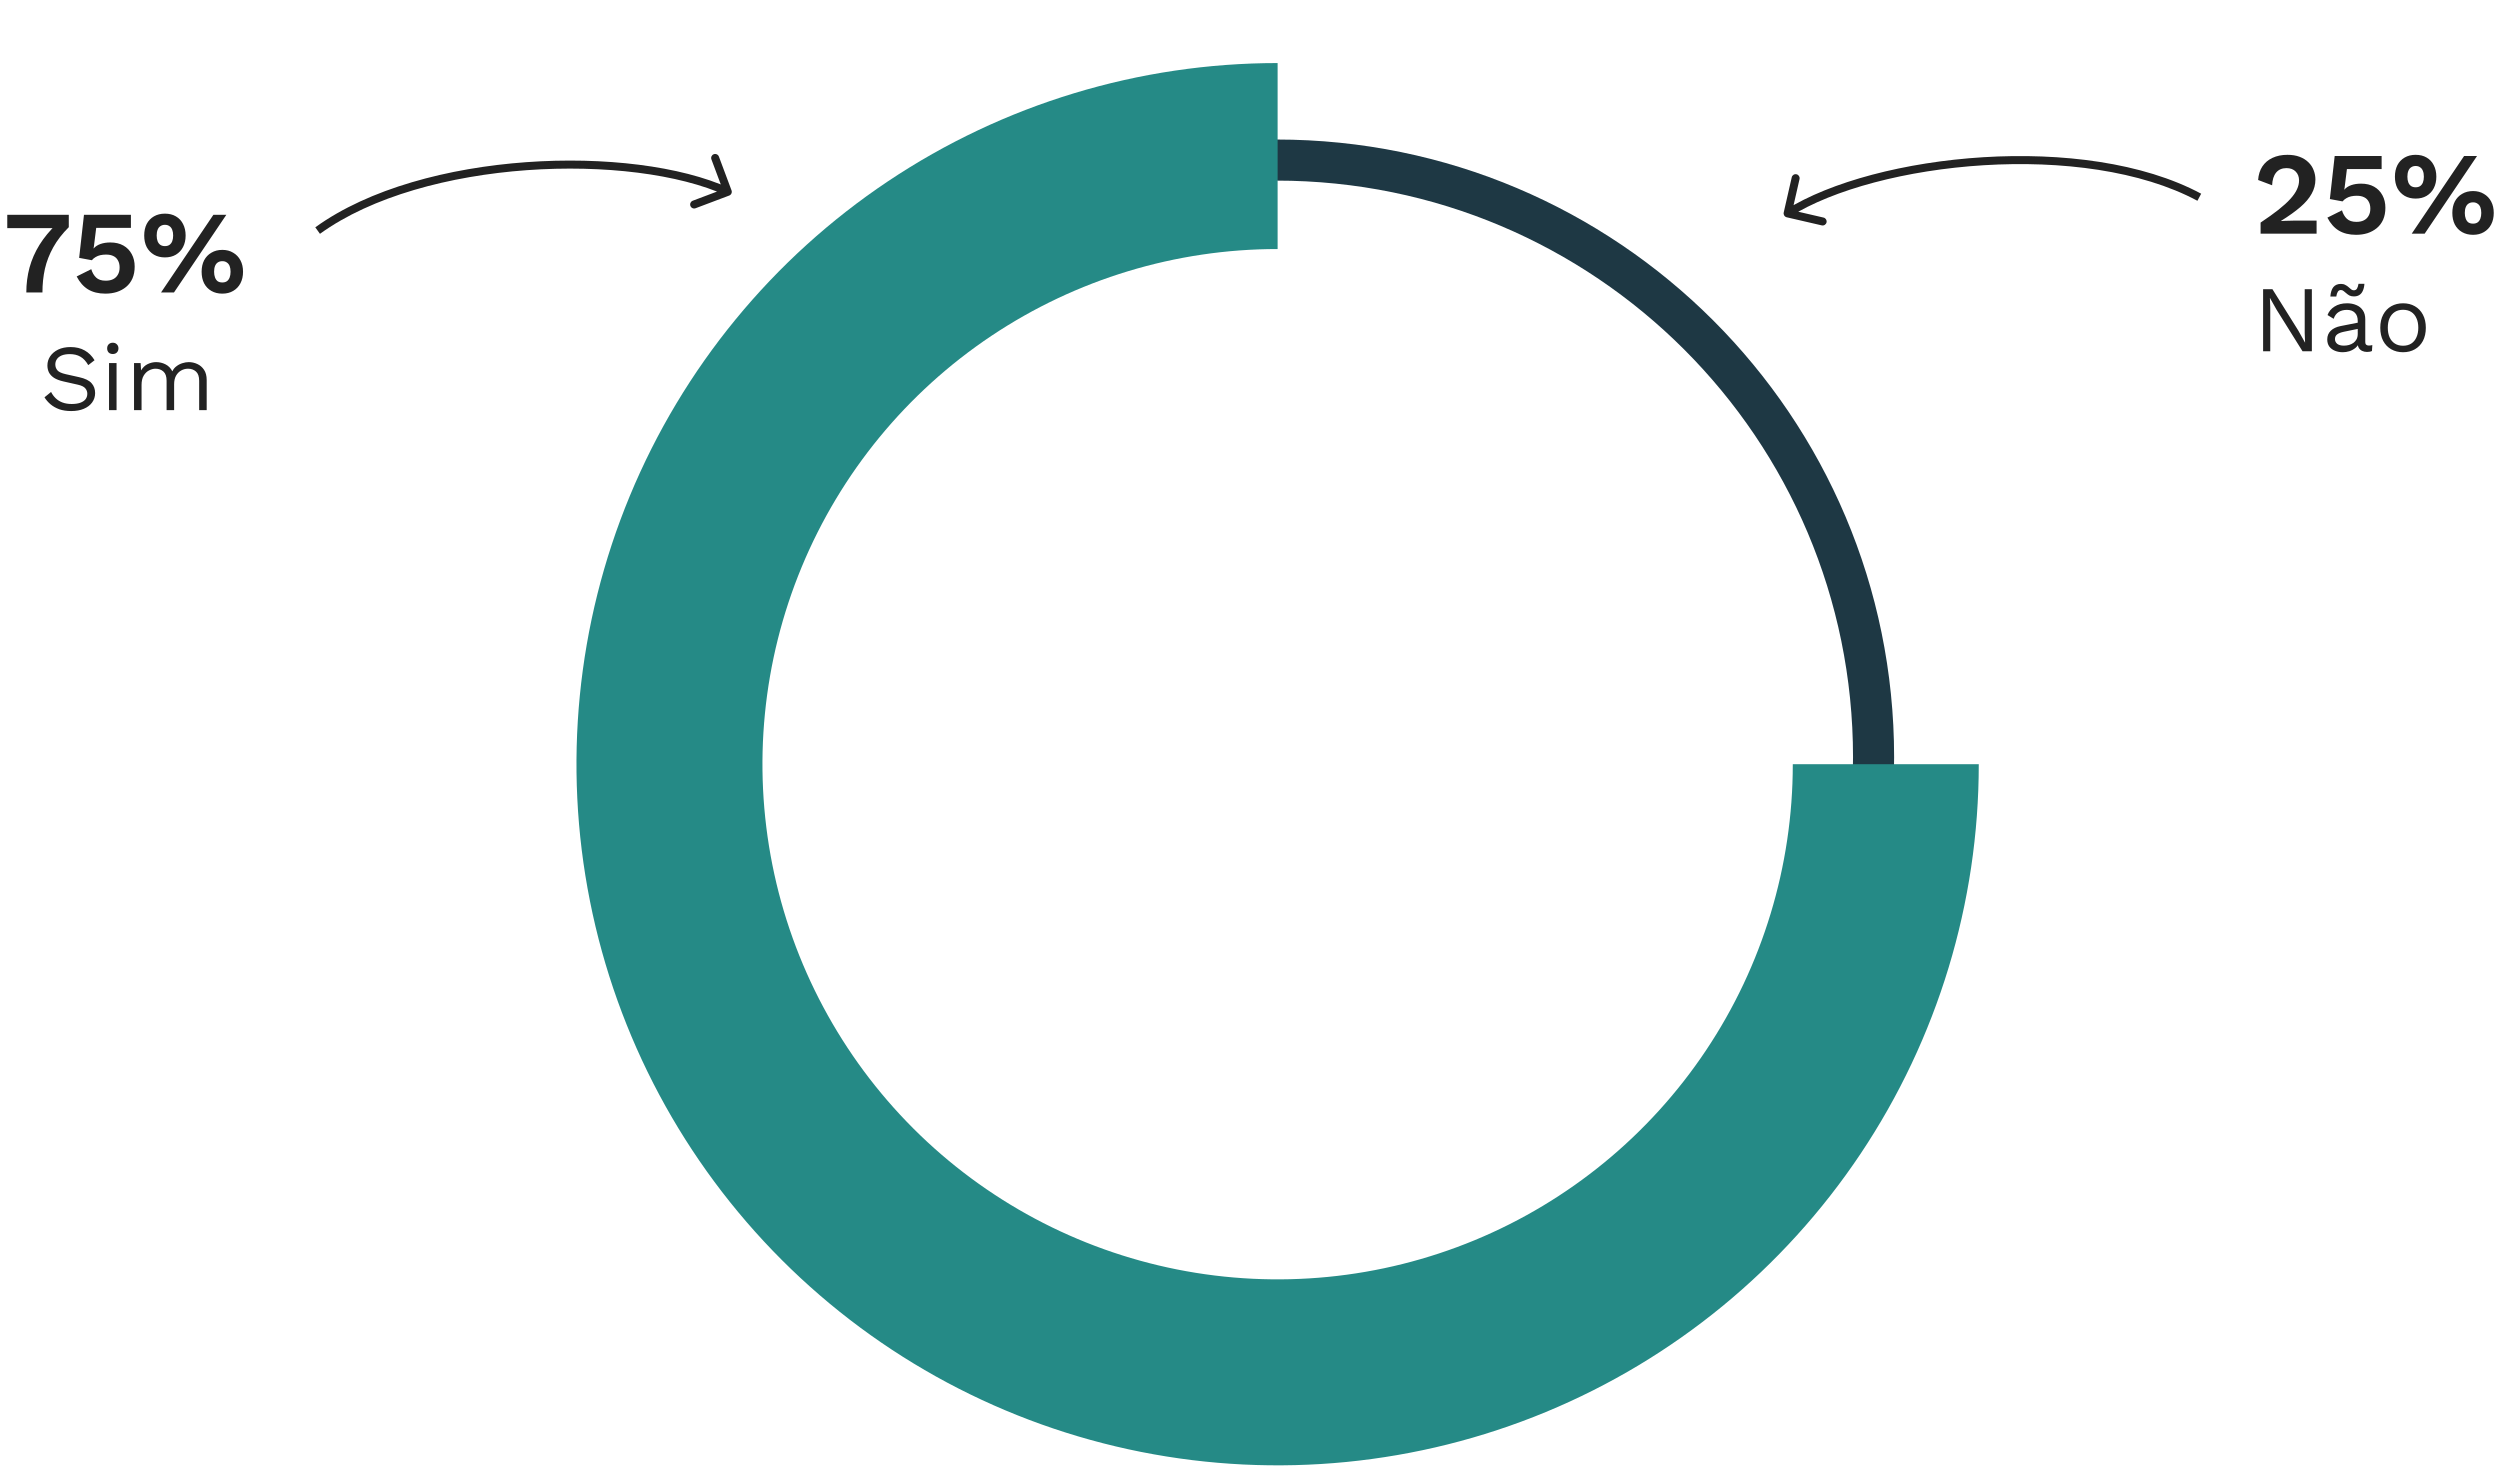
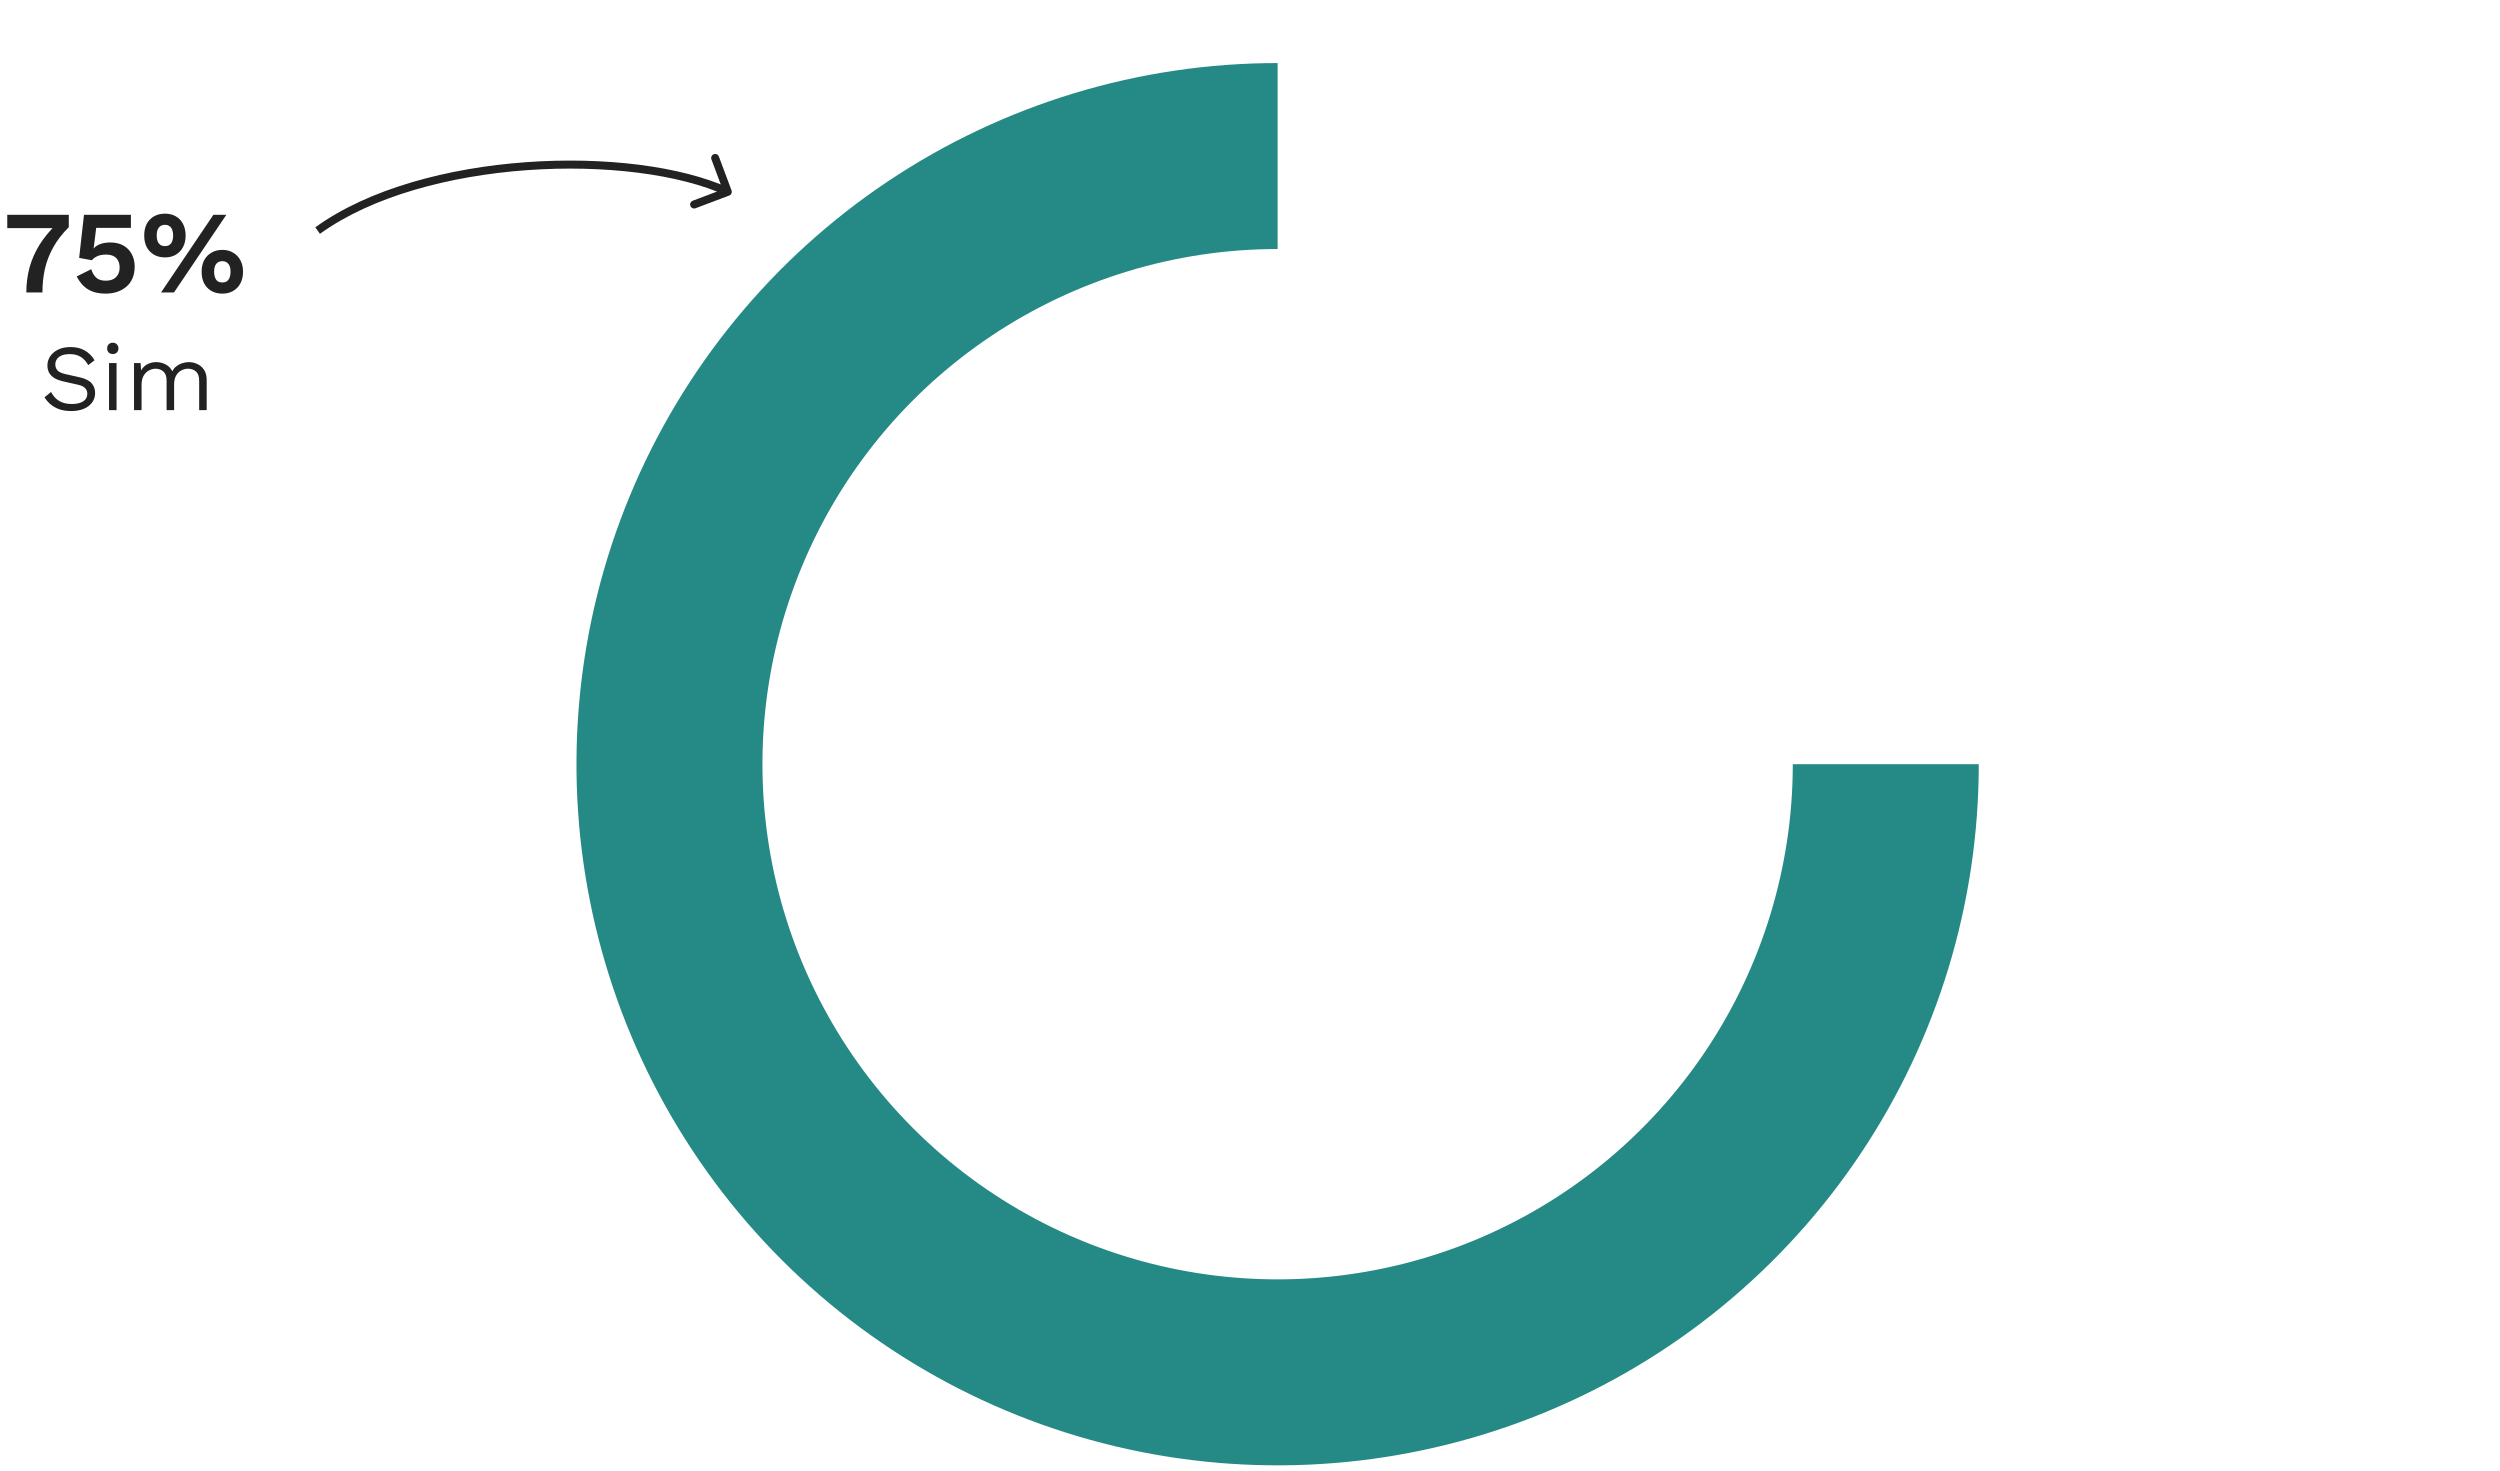
<svg xmlns="http://www.w3.org/2000/svg" width="425" height="250" viewBox="0 0 425 250" fill="none">
-   <path d="M322 128.719C322 186.709 274.99 233.719 217 233.719C159.01 233.719 112 186.709 112 128.719C112 70.729 159.01 23.719 217 23.719C274.99 23.719 322 70.729 322 128.719ZM118.986 128.719C118.986 182.851 162.868 226.733 217 226.733C271.132 226.733 315.014 182.851 315.014 128.719C315.014 74.587 271.132 30.704 217 30.704C162.868 30.704 118.986 74.587 118.986 128.719Z" fill="#1E3844" />
  <path d="M336.391 129.914C336.391 153.489 329.4 176.534 316.303 196.135C303.205 215.737 284.589 231.014 262.809 240.036C241.029 249.058 217.063 251.418 193.941 246.819C170.82 242.22 149.581 230.868 132.912 214.198C116.242 197.528 104.89 176.29 100.29 153.168C95.691 130.046 98.052 106.08 107.073 84.3C116.095 62.52 131.372 43.904 150.974 30.807C170.575 17.709 193.621 10.719 217.195 10.719L217.195 42.335C199.874 42.335 182.941 47.471 168.539 57.095C154.136 66.718 142.911 80.396 136.283 96.399C129.654 112.402 127.92 130.011 131.299 147C134.678 163.989 143.019 179.594 155.267 191.842C167.516 204.09 183.121 212.431 200.109 215.81C217.098 219.19 234.707 217.455 250.71 210.827C266.713 204.198 280.391 192.973 290.015 178.57C299.638 164.168 304.775 147.236 304.775 129.914H336.391Z" fill="#258A86" />
  <path d="M1.235 36.519H11.695V38.619C10.588 39.726 9.708 40.866 9.055 42.039C8.402 43.213 7.928 44.433 7.635 45.699C7.355 46.966 7.215 48.306 7.215 49.719H4.475C4.475 48.253 4.655 46.846 5.015 45.499C5.388 44.139 5.955 42.846 6.715 41.619C7.488 40.379 8.468 39.193 9.655 38.059L10.215 38.779H1.235V36.519ZM17.915 49.919C16.755 49.919 15.775 49.679 14.975 49.199C14.189 48.719 13.542 47.986 13.035 46.999L15.515 45.759C15.689 46.346 15.962 46.819 16.335 47.179C16.709 47.539 17.255 47.719 17.975 47.719C18.469 47.719 18.889 47.633 19.235 47.459C19.582 47.286 19.849 47.033 20.035 46.699C20.235 46.366 20.335 45.959 20.335 45.479C20.335 44.999 20.242 44.599 20.055 44.279C19.882 43.946 19.629 43.699 19.295 43.539C18.962 43.366 18.542 43.279 18.035 43.279C17.689 43.279 17.362 43.313 17.055 43.379C16.762 43.446 16.495 43.553 16.255 43.699C16.015 43.833 15.802 44.013 15.615 44.239L13.455 43.839L14.275 36.519H22.255V38.739H16.355L15.955 41.959L15.895 42.219H15.935C16.215 41.899 16.595 41.653 17.075 41.479C17.569 41.306 18.129 41.219 18.755 41.219C19.622 41.219 20.362 41.393 20.975 41.739C21.589 42.086 22.062 42.573 22.395 43.199C22.729 43.813 22.895 44.519 22.895 45.319C22.895 46.079 22.769 46.753 22.515 47.339C22.262 47.913 21.902 48.393 21.435 48.779C20.982 49.153 20.455 49.439 19.855 49.639C19.255 49.826 18.609 49.919 17.915 49.919ZM27.376 49.719L36.276 36.519H38.476L29.576 49.719H27.376ZM28.036 36.319C28.756 36.319 29.376 36.473 29.896 36.779C30.429 37.086 30.836 37.519 31.116 38.079C31.409 38.639 31.556 39.293 31.556 40.039C31.556 40.786 31.409 41.439 31.116 41.999C30.836 42.546 30.429 42.979 29.896 43.299C29.376 43.606 28.756 43.759 28.036 43.759C27.329 43.759 26.709 43.606 26.176 43.299C25.643 42.979 25.229 42.546 24.936 41.999C24.656 41.439 24.516 40.786 24.516 40.039C24.516 39.293 24.656 38.639 24.936 38.079C25.229 37.519 25.643 37.086 26.176 36.779C26.709 36.473 27.329 36.319 28.036 36.319ZM28.036 38.219C27.743 38.219 27.489 38.293 27.276 38.439C27.063 38.573 26.903 38.779 26.796 39.059C26.689 39.326 26.636 39.653 26.636 40.039C26.636 40.413 26.689 40.739 26.796 41.019C26.903 41.286 27.063 41.493 27.276 41.639C27.489 41.773 27.743 41.839 28.036 41.839C28.343 41.839 28.596 41.773 28.796 41.639C29.009 41.493 29.169 41.286 29.276 41.019C29.383 40.739 29.436 40.413 29.436 40.039C29.436 39.653 29.383 39.326 29.276 39.059C29.169 38.779 29.009 38.573 28.796 38.439C28.596 38.293 28.343 38.219 28.036 38.219ZM37.796 42.479C38.503 42.479 39.116 42.639 39.636 42.959C40.169 43.266 40.583 43.699 40.876 44.259C41.169 44.806 41.316 45.453 41.316 46.199C41.316 46.946 41.169 47.599 40.876 48.159C40.583 48.719 40.169 49.153 39.636 49.459C39.116 49.766 38.503 49.919 37.796 49.919C37.089 49.919 36.469 49.766 35.936 49.459C35.403 49.153 34.989 48.719 34.696 48.159C34.416 47.599 34.276 46.946 34.276 46.199C34.276 45.453 34.416 44.806 34.696 44.259C34.989 43.699 35.403 43.266 35.936 42.959C36.469 42.639 37.089 42.479 37.796 42.479ZM37.796 44.399C37.489 44.399 37.229 44.473 37.016 44.619C36.816 44.753 36.663 44.953 36.556 45.219C36.449 45.486 36.396 45.813 36.396 46.199C36.396 46.573 36.449 46.899 36.556 47.179C36.663 47.459 36.816 47.673 37.016 47.819C37.229 47.953 37.489 48.019 37.796 48.019C38.103 48.019 38.356 47.953 38.556 47.819C38.769 47.673 38.929 47.459 39.036 47.179C39.143 46.899 39.196 46.573 39.196 46.199C39.196 45.813 39.143 45.486 39.036 45.219C38.929 44.953 38.769 44.753 38.556 44.619C38.356 44.473 38.103 44.399 37.796 44.399ZM11.995 58.999C12.923 58.999 13.723 59.191 14.395 59.575C15.067 59.949 15.627 60.503 16.075 61.239L15.003 62.071C14.608 61.389 14.16 60.909 13.659 60.631C13.168 60.343 12.571 60.199 11.867 60.199C11.302 60.199 10.832 60.279 10.459 60.439C10.096 60.599 9.83 60.813 9.659 61.079C9.488 61.335 9.403 61.629 9.403 61.959C9.403 62.333 9.52 62.663 9.755 62.951C9.99 63.229 10.459 63.447 11.163 63.607L13.451 64.119C14.464 64.343 15.168 64.685 15.563 65.143C15.968 65.591 16.171 66.151 16.171 66.823C16.171 67.421 16 67.954 15.659 68.423C15.328 68.882 14.859 69.239 14.251 69.495C13.643 69.751 12.928 69.879 12.107 69.879C11.339 69.879 10.662 69.778 10.075 69.575C9.499 69.362 9.003 69.079 8.587 68.727C8.171 68.375 7.83 67.981 7.563 67.543L8.683 66.631C8.886 67.037 9.147 67.394 9.467 67.703C9.787 68.013 10.171 68.253 10.619 68.423C11.078 68.594 11.6 68.679 12.187 68.679C12.731 68.679 13.2 68.615 13.595 68.487C14 68.349 14.31 68.151 14.523 67.895C14.736 67.629 14.843 67.309 14.843 66.935C14.843 66.594 14.731 66.29 14.507 66.023C14.283 65.746 13.862 65.538 13.243 65.399L10.763 64.839C10.112 64.69 9.584 64.487 9.179 64.231C8.784 63.965 8.496 63.655 8.315 63.303C8.144 62.941 8.059 62.551 8.059 62.135C8.059 61.57 8.214 61.053 8.523 60.583C8.843 60.103 9.296 59.719 9.883 59.431C10.48 59.143 11.184 58.999 11.995 58.999ZM19.175 60.183C18.887 60.183 18.652 60.098 18.471 59.927C18.3 59.746 18.215 59.511 18.215 59.223C18.215 58.935 18.3 58.706 18.471 58.535C18.652 58.354 18.887 58.263 19.175 58.263C19.463 58.263 19.692 58.354 19.863 58.535C20.044 58.706 20.135 58.935 20.135 59.223C20.135 59.511 20.044 59.746 19.863 59.927C19.692 60.098 19.463 60.183 19.175 60.183ZM19.815 61.719V69.719H18.535V61.719H19.815ZM22.785 69.719V61.719H23.905L23.985 62.967C24.273 62.477 24.646 62.119 25.105 61.895C25.574 61.671 26.054 61.559 26.545 61.559C27.11 61.559 27.643 61.687 28.145 61.943C28.646 62.199 29.03 62.594 29.297 63.127C29.468 62.765 29.707 62.471 30.017 62.247C30.326 62.013 30.662 61.842 31.025 61.735C31.398 61.618 31.75 61.559 32.081 61.559C32.593 61.559 33.078 61.666 33.537 61.879C34.006 62.093 34.39 62.423 34.689 62.871C34.987 63.319 35.137 63.895 35.137 64.599V69.719H33.857V64.727C33.857 64.002 33.675 63.479 33.313 63.159C32.95 62.839 32.502 62.679 31.969 62.679C31.553 62.679 31.163 62.781 30.801 62.983C30.438 63.186 30.145 63.485 29.921 63.879C29.707 64.274 29.601 64.759 29.601 65.335V69.719H28.321V64.727C28.321 64.002 28.14 63.479 27.777 63.159C27.414 62.839 26.966 62.679 26.433 62.679C26.081 62.679 25.718 62.775 25.345 62.967C24.982 63.149 24.678 63.442 24.433 63.847C24.188 64.253 24.065 64.786 24.065 65.447V69.719H22.785Z" fill="#222222" />
  <path d="M124.361 32.366C124.493 32.719 124.315 33.112 123.964 33.244L118.244 35.401C117.893 35.533 117.501 35.354 117.369 35.002C117.237 34.649 117.415 34.256 117.766 34.123L122.851 32.206L120.941 27.097C120.809 26.744 120.986 26.351 121.337 26.219C121.688 26.087 122.08 26.265 122.212 26.618L124.361 32.366ZM53.599 38.643C62.741 32.039 76.258 28.521 89.473 27.568C102.686 26.614 115.746 28.215 124.006 31.985L123.445 33.227C115.471 29.587 102.665 27.984 89.571 28.928C76.478 29.873 63.247 33.355 54.392 39.751L53.599 38.643Z" fill="#222222" />
-   <path d="M303.232 36.121C303.148 36.488 303.376 36.855 303.742 36.939L309.698 38.315C310.064 38.4 310.428 38.17 310.512 37.803C310.596 37.436 310.367 37.07 310.002 36.986L304.707 35.762L305.921 30.444C306.005 30.077 305.776 29.711 305.411 29.627C305.045 29.542 304.681 29.771 304.597 30.139L303.232 36.121ZM374.2 32.93C364.261 27.601 350.396 25.912 337.172 26.725C323.949 27.538 311.218 30.861 303.533 35.696L304.254 36.852C311.673 32.185 324.152 28.892 337.256 28.087C350.357 27.281 363.935 28.972 373.561 34.133L374.2 32.93Z" fill="#222222" />
-   <path d="M384.3 39.719V37.839C385.5 37.039 386.513 36.312 387.34 35.659C388.18 34.992 388.853 34.379 389.36 33.819C389.88 33.245 390.253 32.705 390.48 32.199C390.72 31.692 390.84 31.185 390.84 30.679C390.84 30.065 390.653 29.565 390.28 29.179C389.907 28.779 389.38 28.579 388.7 28.579C387.953 28.579 387.367 28.832 386.94 29.339C386.527 29.845 386.3 30.565 386.26 31.499L383.88 30.599C383.947 29.692 384.187 28.925 384.6 28.299C385.027 27.659 385.6 27.172 386.32 26.839C387.053 26.492 387.9 26.319 388.86 26.319C389.66 26.319 390.353 26.432 390.94 26.659C391.54 26.885 392.04 27.199 392.44 27.599C392.84 27.985 393.133 28.432 393.32 28.939C393.52 29.445 393.62 29.972 393.62 30.519C393.62 31.372 393.407 32.179 392.98 32.939C392.567 33.699 391.927 34.452 391.06 35.199C390.193 35.945 389.093 36.732 387.76 37.559V37.579C387.96 37.565 388.2 37.552 388.48 37.539C388.773 37.525 389.073 37.519 389.38 37.519C389.687 37.505 389.953 37.499 390.18 37.499H393.82V39.719H384.3ZM400.536 39.919C399.376 39.919 398.396 39.679 397.596 39.199C396.81 38.719 396.163 37.985 395.656 36.999L398.136 35.759C398.31 36.345 398.583 36.819 398.956 37.179C399.33 37.539 399.876 37.719 400.596 37.719C401.09 37.719 401.51 37.632 401.856 37.459C402.203 37.285 402.47 37.032 402.656 36.699C402.856 36.365 402.956 35.959 402.956 35.479C402.956 34.999 402.863 34.599 402.676 34.279C402.503 33.945 402.25 33.699 401.916 33.539C401.583 33.365 401.163 33.279 400.656 33.279C400.31 33.279 399.983 33.312 399.676 33.379C399.383 33.445 399.116 33.552 398.876 33.699C398.636 33.832 398.423 34.012 398.236 34.239L396.076 33.839L396.896 26.519H404.876V28.739H398.976L398.576 31.959L398.516 32.219H398.556C398.836 31.899 399.216 31.652 399.696 31.479C400.19 31.305 400.75 31.219 401.376 31.219C402.243 31.219 402.983 31.392 403.596 31.739C404.21 32.085 404.683 32.572 405.016 33.199C405.35 33.812 405.516 34.519 405.516 35.319C405.516 36.079 405.39 36.752 405.136 37.339C404.883 37.912 404.523 38.392 404.056 38.779C403.603 39.152 403.076 39.439 402.476 39.639C401.876 39.825 401.23 39.919 400.536 39.919ZM409.997 39.719L418.897 26.519H421.097L412.197 39.719H409.997ZM410.657 26.319C411.377 26.319 411.997 26.472 412.517 26.779C413.05 27.085 413.457 27.519 413.737 28.079C414.03 28.639 414.177 29.292 414.177 30.039C414.177 30.785 414.03 31.439 413.737 31.999C413.457 32.545 413.05 32.979 412.517 33.299C411.997 33.605 411.377 33.759 410.657 33.759C409.95 33.759 409.33 33.605 408.797 33.299C408.264 32.979 407.85 32.545 407.557 31.999C407.277 31.439 407.137 30.785 407.137 30.039C407.137 29.292 407.277 28.639 407.557 28.079C407.85 27.519 408.264 27.085 408.797 26.779C409.33 26.472 409.95 26.319 410.657 26.319ZM410.657 28.219C410.364 28.219 410.11 28.292 409.897 28.439C409.684 28.572 409.524 28.779 409.417 29.059C409.31 29.325 409.257 29.652 409.257 30.039C409.257 30.412 409.31 30.739 409.417 31.019C409.524 31.285 409.684 31.492 409.897 31.639C410.11 31.772 410.364 31.839 410.657 31.839C410.964 31.839 411.217 31.772 411.417 31.639C411.63 31.492 411.79 31.285 411.897 31.019C412.004 30.739 412.057 30.412 412.057 30.039C412.057 29.652 412.004 29.325 411.897 29.059C411.79 28.779 411.63 28.572 411.417 28.439C411.217 28.292 410.964 28.219 410.657 28.219ZM420.417 32.479C421.124 32.479 421.737 32.639 422.257 32.959C422.79 33.265 423.204 33.699 423.497 34.259C423.79 34.805 423.937 35.452 423.937 36.199C423.937 36.945 423.79 37.599 423.497 38.159C423.204 38.719 422.79 39.152 422.257 39.459C421.737 39.765 421.124 39.919 420.417 39.919C419.71 39.919 419.09 39.765 418.557 39.459C418.024 39.152 417.61 38.719 417.317 38.159C417.037 37.599 416.897 36.945 416.897 36.199C416.897 35.452 417.037 34.805 417.317 34.259C417.61 33.699 418.024 33.265 418.557 32.959C419.09 32.639 419.71 32.479 420.417 32.479ZM420.417 34.399C420.11 34.399 419.85 34.472 419.637 34.619C419.437 34.752 419.284 34.952 419.177 35.219C419.07 35.485 419.017 35.812 419.017 36.199C419.017 36.572 419.07 36.899 419.177 37.179C419.284 37.459 419.437 37.672 419.637 37.819C419.85 37.952 420.11 38.019 420.417 38.019C420.724 38.019 420.977 37.952 421.177 37.819C421.39 37.672 421.55 37.459 421.657 37.179C421.764 36.899 421.817 36.572 421.817 36.199C421.817 35.812 421.764 35.485 421.657 35.219C421.55 34.952 421.39 34.752 421.177 34.619C420.977 34.472 420.724 34.399 420.417 34.399ZM393.016 49.159V59.719H391.432L387.016 52.647L385.896 50.663H385.88L385.944 52.263V59.719H384.728V49.159H386.312L390.712 56.199L391.848 58.231H391.864L391.8 56.615V49.159H393.016ZM400.816 54.551C400.816 53.953 400.656 53.495 400.336 53.175C400.016 52.844 399.563 52.679 398.976 52.679C398.422 52.679 397.952 52.801 397.568 53.047C397.184 53.281 396.902 53.665 396.72 54.199L395.68 53.559C395.894 52.961 396.288 52.481 396.864 52.119C397.44 51.745 398.155 51.559 399.008 51.559C399.584 51.559 400.107 51.66 400.576 51.863C401.046 52.055 401.414 52.353 401.68 52.759C401.958 53.153 402.096 53.665 402.096 54.295V58.167C402.096 58.551 402.299 58.743 402.704 58.743C402.907 58.743 403.104 58.716 403.296 58.663L403.232 59.671C403.019 59.777 402.742 59.831 402.4 59.831C402.091 59.831 401.814 59.772 401.568 59.655C401.323 59.537 401.131 59.361 400.992 59.127C400.854 58.881 400.784 58.577 400.784 58.215V58.055L401.104 58.103C400.976 58.519 400.758 58.86 400.448 59.127C400.139 59.383 399.792 59.575 399.408 59.703C399.024 59.82 398.646 59.879 398.272 59.879C397.803 59.879 397.366 59.799 396.96 59.639C396.555 59.479 396.23 59.239 395.984 58.919C395.75 58.588 395.632 58.183 395.632 57.703C395.632 57.105 395.83 56.615 396.224 56.231C396.63 55.836 397.19 55.569 397.904 55.431L401.072 54.807V55.863L398.496 56.391C397.974 56.497 397.584 56.647 397.328 56.839C397.072 57.031 396.944 57.297 396.944 57.639C396.944 57.969 397.072 58.241 397.328 58.455C397.595 58.657 397.968 58.759 398.448 58.759C398.758 58.759 399.051 58.721 399.328 58.647C399.616 58.561 399.872 58.439 400.096 58.279C400.32 58.108 400.496 57.9 400.624 57.655C400.752 57.399 400.816 57.1 400.816 56.759V54.551ZM401.952 48.247C401.92 48.716 401.83 49.111 401.68 49.431C401.542 49.751 401.344 49.991 401.088 50.151C400.843 50.311 400.534 50.391 400.16 50.391C399.862 50.391 399.606 50.337 399.392 50.231C399.19 50.113 399.014 49.985 398.864 49.847C398.715 49.708 398.566 49.585 398.416 49.479C398.278 49.361 398.123 49.303 397.952 49.303C397.718 49.303 397.542 49.404 397.424 49.607C397.307 49.799 397.222 50.065 397.168 50.407H396.16C396.214 49.703 396.384 49.169 396.672 48.807C396.971 48.444 397.403 48.263 397.968 48.263C398.256 48.263 398.502 48.321 398.704 48.439C398.918 48.545 399.099 48.668 399.248 48.807C399.408 48.945 399.558 49.073 399.696 49.191C399.835 49.297 399.984 49.351 400.144 49.351C400.39 49.351 400.571 49.255 400.688 49.063C400.806 48.86 400.891 48.588 400.944 48.247H401.952ZM408.519 51.559C409.276 51.559 409.943 51.724 410.519 52.055C411.105 52.385 411.564 52.865 411.895 53.495C412.225 54.113 412.391 54.855 412.391 55.719C412.391 56.583 412.225 57.329 411.895 57.959C411.564 58.577 411.105 59.052 410.519 59.383C409.943 59.713 409.276 59.879 408.519 59.879C407.772 59.879 407.105 59.713 406.519 59.383C405.932 59.052 405.473 58.577 405.143 57.959C404.812 57.329 404.647 56.583 404.647 55.719C404.647 54.855 404.812 54.113 405.143 53.495C405.473 52.865 405.932 52.385 406.519 52.055C407.105 51.724 407.772 51.559 408.519 51.559ZM408.519 52.663C407.975 52.663 407.511 52.785 407.127 53.031C406.743 53.276 406.444 53.628 406.231 54.087C406.028 54.535 405.927 55.079 405.927 55.719C405.927 56.348 406.028 56.892 406.231 57.351C406.444 57.809 406.743 58.161 407.127 58.407C407.511 58.652 407.975 58.775 408.519 58.775C409.063 58.775 409.527 58.652 409.911 58.407C410.295 58.161 410.588 57.809 410.791 57.351C411.004 56.892 411.111 56.348 411.111 55.719C411.111 55.079 411.004 54.535 410.791 54.087C410.588 53.628 410.295 53.276 409.911 53.031C409.527 52.785 409.063 52.663 408.519 52.663Z" fill="#222222" />
</svg>